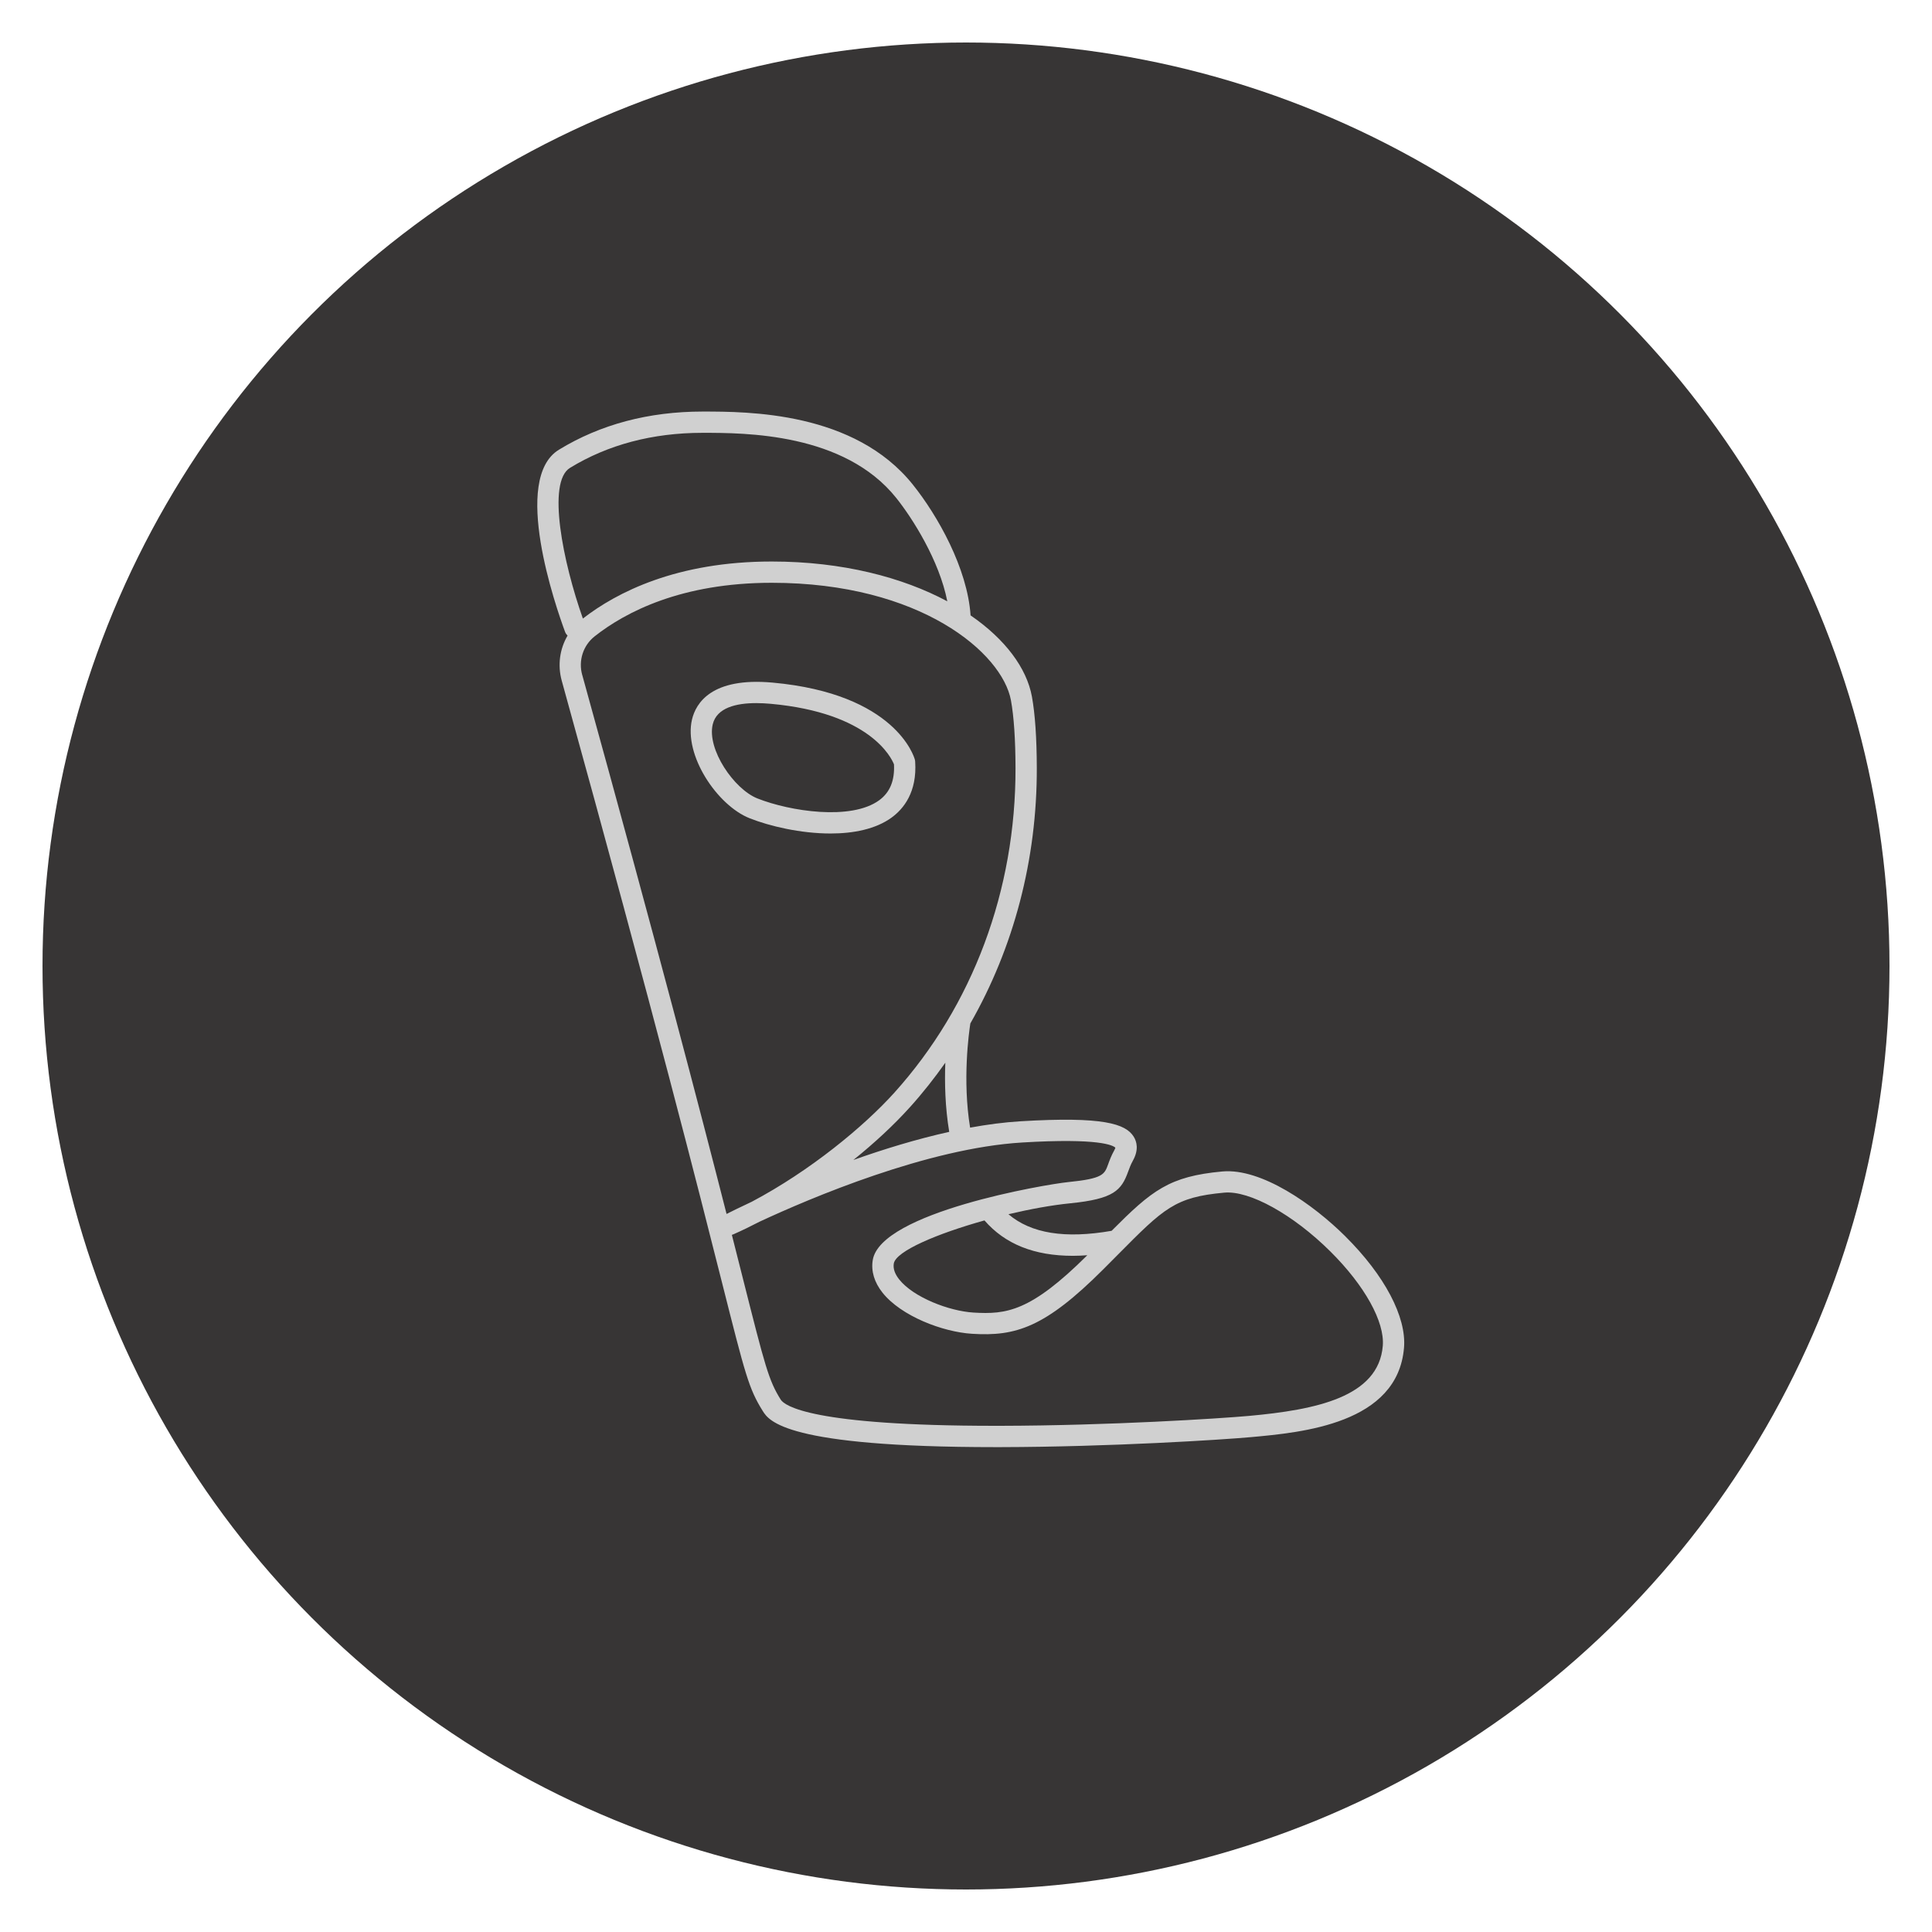
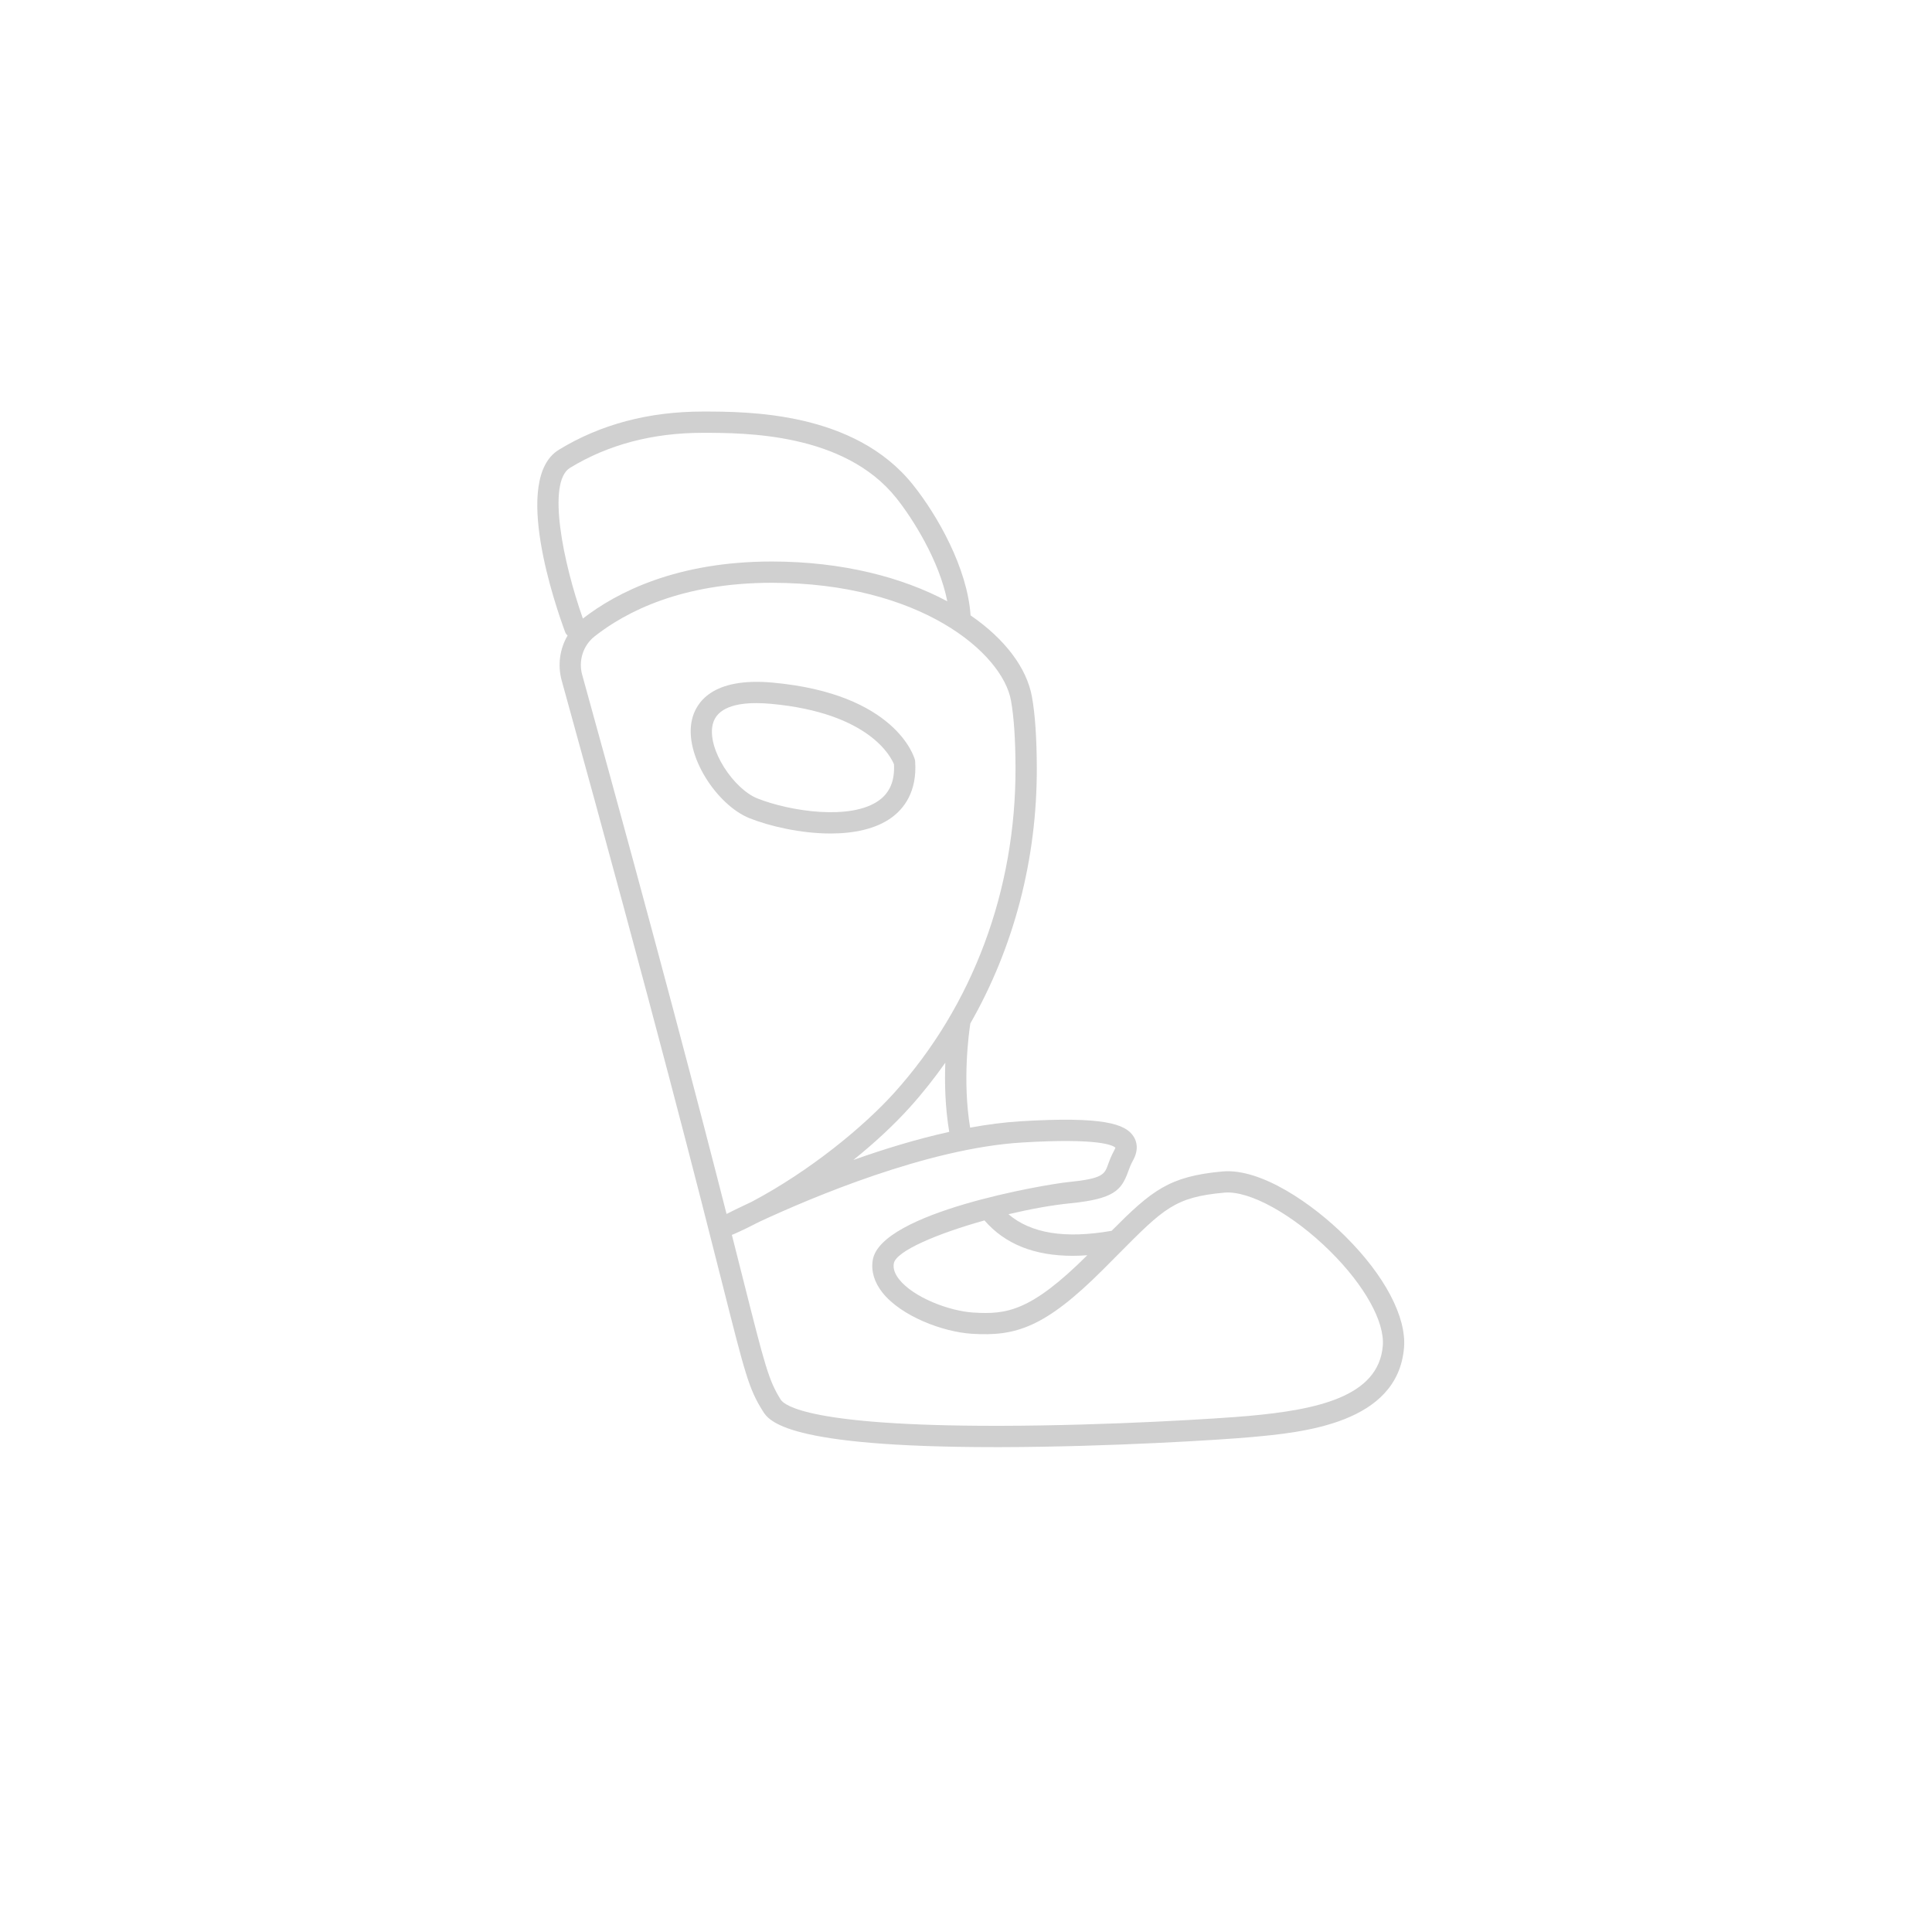
<svg xmlns="http://www.w3.org/2000/svg" id="d" viewBox="0 0 1000 1000">
-   <circle cx="500" cy="500" r="478" fill="#373535" />
  <g>
    <path d="m696.33,639.91c-16.75-16.63-43.5-35.37-63.62-33.56-27.62,2.51-36.56,9.86-57.35,30.72-24.09,4.19-41.67,1.38-53.39-8.59,11.2-2.66,22.4-4.7,32.02-5.66,22.54-2.25,26.42-6.71,29.92-16.35.66-1.8,1.33-3.66,2.47-5.71,3.19-5.75,1.98-9.93.41-12.44-4.18-6.64-15.69-10.53-58.42-7.96-8.53.51-17.35,1.68-26.24,3.3-4.04-24.59-.62-49.18.12-53.93,22.49-39.35,34.52-84.83,34.4-132.27-.04-15.47-.89-27.88-2.53-36.9-2.69-14.77-13.85-29.75-31.75-42.04-1.65-24.41-17.03-51.63-29.88-67.68-30.26-37.82-85.31-37.82-108.82-37.82-27.91,0-52.93,6.65-74.38,19.76-24.62,15.05-1.65,81.21,3.21,94.32.28.75.74,1.36,1.27,1.9-4.04,6.88-5.24,15.27-3.01,23.34,48.7,175.95,71.08,264.52,83.1,312.1,11.9,47.11,13.73,54.35,20.91,65.84,3.22,5.15,11.7,18.75,120.45,18.75.88,0,1.78,0,2.66,0,56.7-.11,114.83-3.83,129.59-5.17,26.55-2.41,75.97-6.91,79.25-46.29,1.32-15.9-10.03-37.44-30.39-57.65Zm-141.02,10.1c2.41,0,4.92-.12,7.48-.3-29.37,29.23-41.9,30.71-58.96,29.67-12.58-.78-31.02-7.85-38.4-17.14-2.29-2.88-3.23-5.65-2.8-8.24,1.07-6.43,22.53-15.5,46.93-22.31,10.64,12.25,25.74,18.32,45.77,18.32Zm-63.99-64.16c-17.05,3.78-34.07,9.02-49.63,14.56,10.95-8.8,21.01-18.13,29.4-27.45,6.55-7.27,12.59-14.95,18.21-22.9-.4,10.28-.13,22.95,2.02,35.79Zm-196.29-343.68c19.69-12.04,42.79-18.14,68.64-18.14,21.92,0,73.26,0,100.21,33.69,8.46,10.58,22.31,32.4,26.44,53.51-23.09-12.35-54.15-20.59-90.85-20.59-49.2,0-80.23,15.92-97.77,29.52-10.28-29.03-18.73-70.62-6.67-77.99Zm6.33,107.22c-2.07-7.46.46-15.32,6.44-20.03,16.04-12.64,44.97-27.71,91.67-27.71,76.9,0,119.33,36.32,123.8,60.87,1.52,8.37,2.32,20.13,2.36,34.95.16,63.31-22.12,123.01-62.72,168.1-15.81,17.55-43.64,40.49-73.79,56.45-6.43,3-10.97,5.26-13.05,6.32-13.44-52.68-35.59-137.67-74.69-278.95Zm414.37,347.25c-2.21,26.5-34.6,33.07-69.27,36.23-14.63,1.33-72.28,5.02-128.61,5.13-.91,0-1.79,0-2.68,0-95.13,0-109.08-10.37-111.08-13.57-6.26-10.02-8.03-17.03-19.57-62.7-1.69-6.67-3.58-14.15-5.71-22.57.28-.08.56-.17.83-.29,4.45-1.97,8.98-4.16,13.52-6.53,26.32-12.24,86.92-38.04,135.86-40.98,40.05-2.42,47.1,1.49,48.3,2.68-.05.23-.19.67-.58,1.36-1.56,2.81-2.47,5.3-3.19,7.3-1.89,5.19-2.67,7.35-20.66,9.15-11.97,1.2-97.05,15.7-101.15,40.33-.95,5.71.79,11.56,5.05,16.91,9.64,12.12,31.13,20.34,46.34,21.28,22.52,1.4,37.66-3.09,67.95-33.39,2.69-2.69,5.18-5.21,7.52-7.56,23.86-24.06,29.52-29.78,55.1-32.11,13.04-1.2,35.62,11.32,54.86,30.41,17.8,17.67,28.21,36.41,27.17,48.91Z" fill="#d0d0d0" />
    <path d="m461.56,423.12c6.11-4.46,13.18-13.1,12.13-28.92-.02-.37-.09-.73-.18-1.09-.38-1.39-9.99-34.01-73.58-39.79-31.7-2.9-39.75,10.7-41.74,19.05-4.41,18.52,13.06,44.52,29.82,51.16,10.35,4.1,26.41,7.89,41.87,7.89,11.87,0,23.39-2.24,31.69-8.29Zm-69.5-9.84c-12.19-4.83-26.22-25.48-23.15-38.36,2.07-8.67,12.25-10.99,22.53-10.99,2.53,0,5.07.14,7.49.36,51.36,4.67,62.43,27.86,63.8,31.35.41,8.44-2.11,14.52-7.67,18.58-14.56,10.61-46.2,5.71-63-.94Z" fill="#d0d0d0" />
  </g>
</svg>